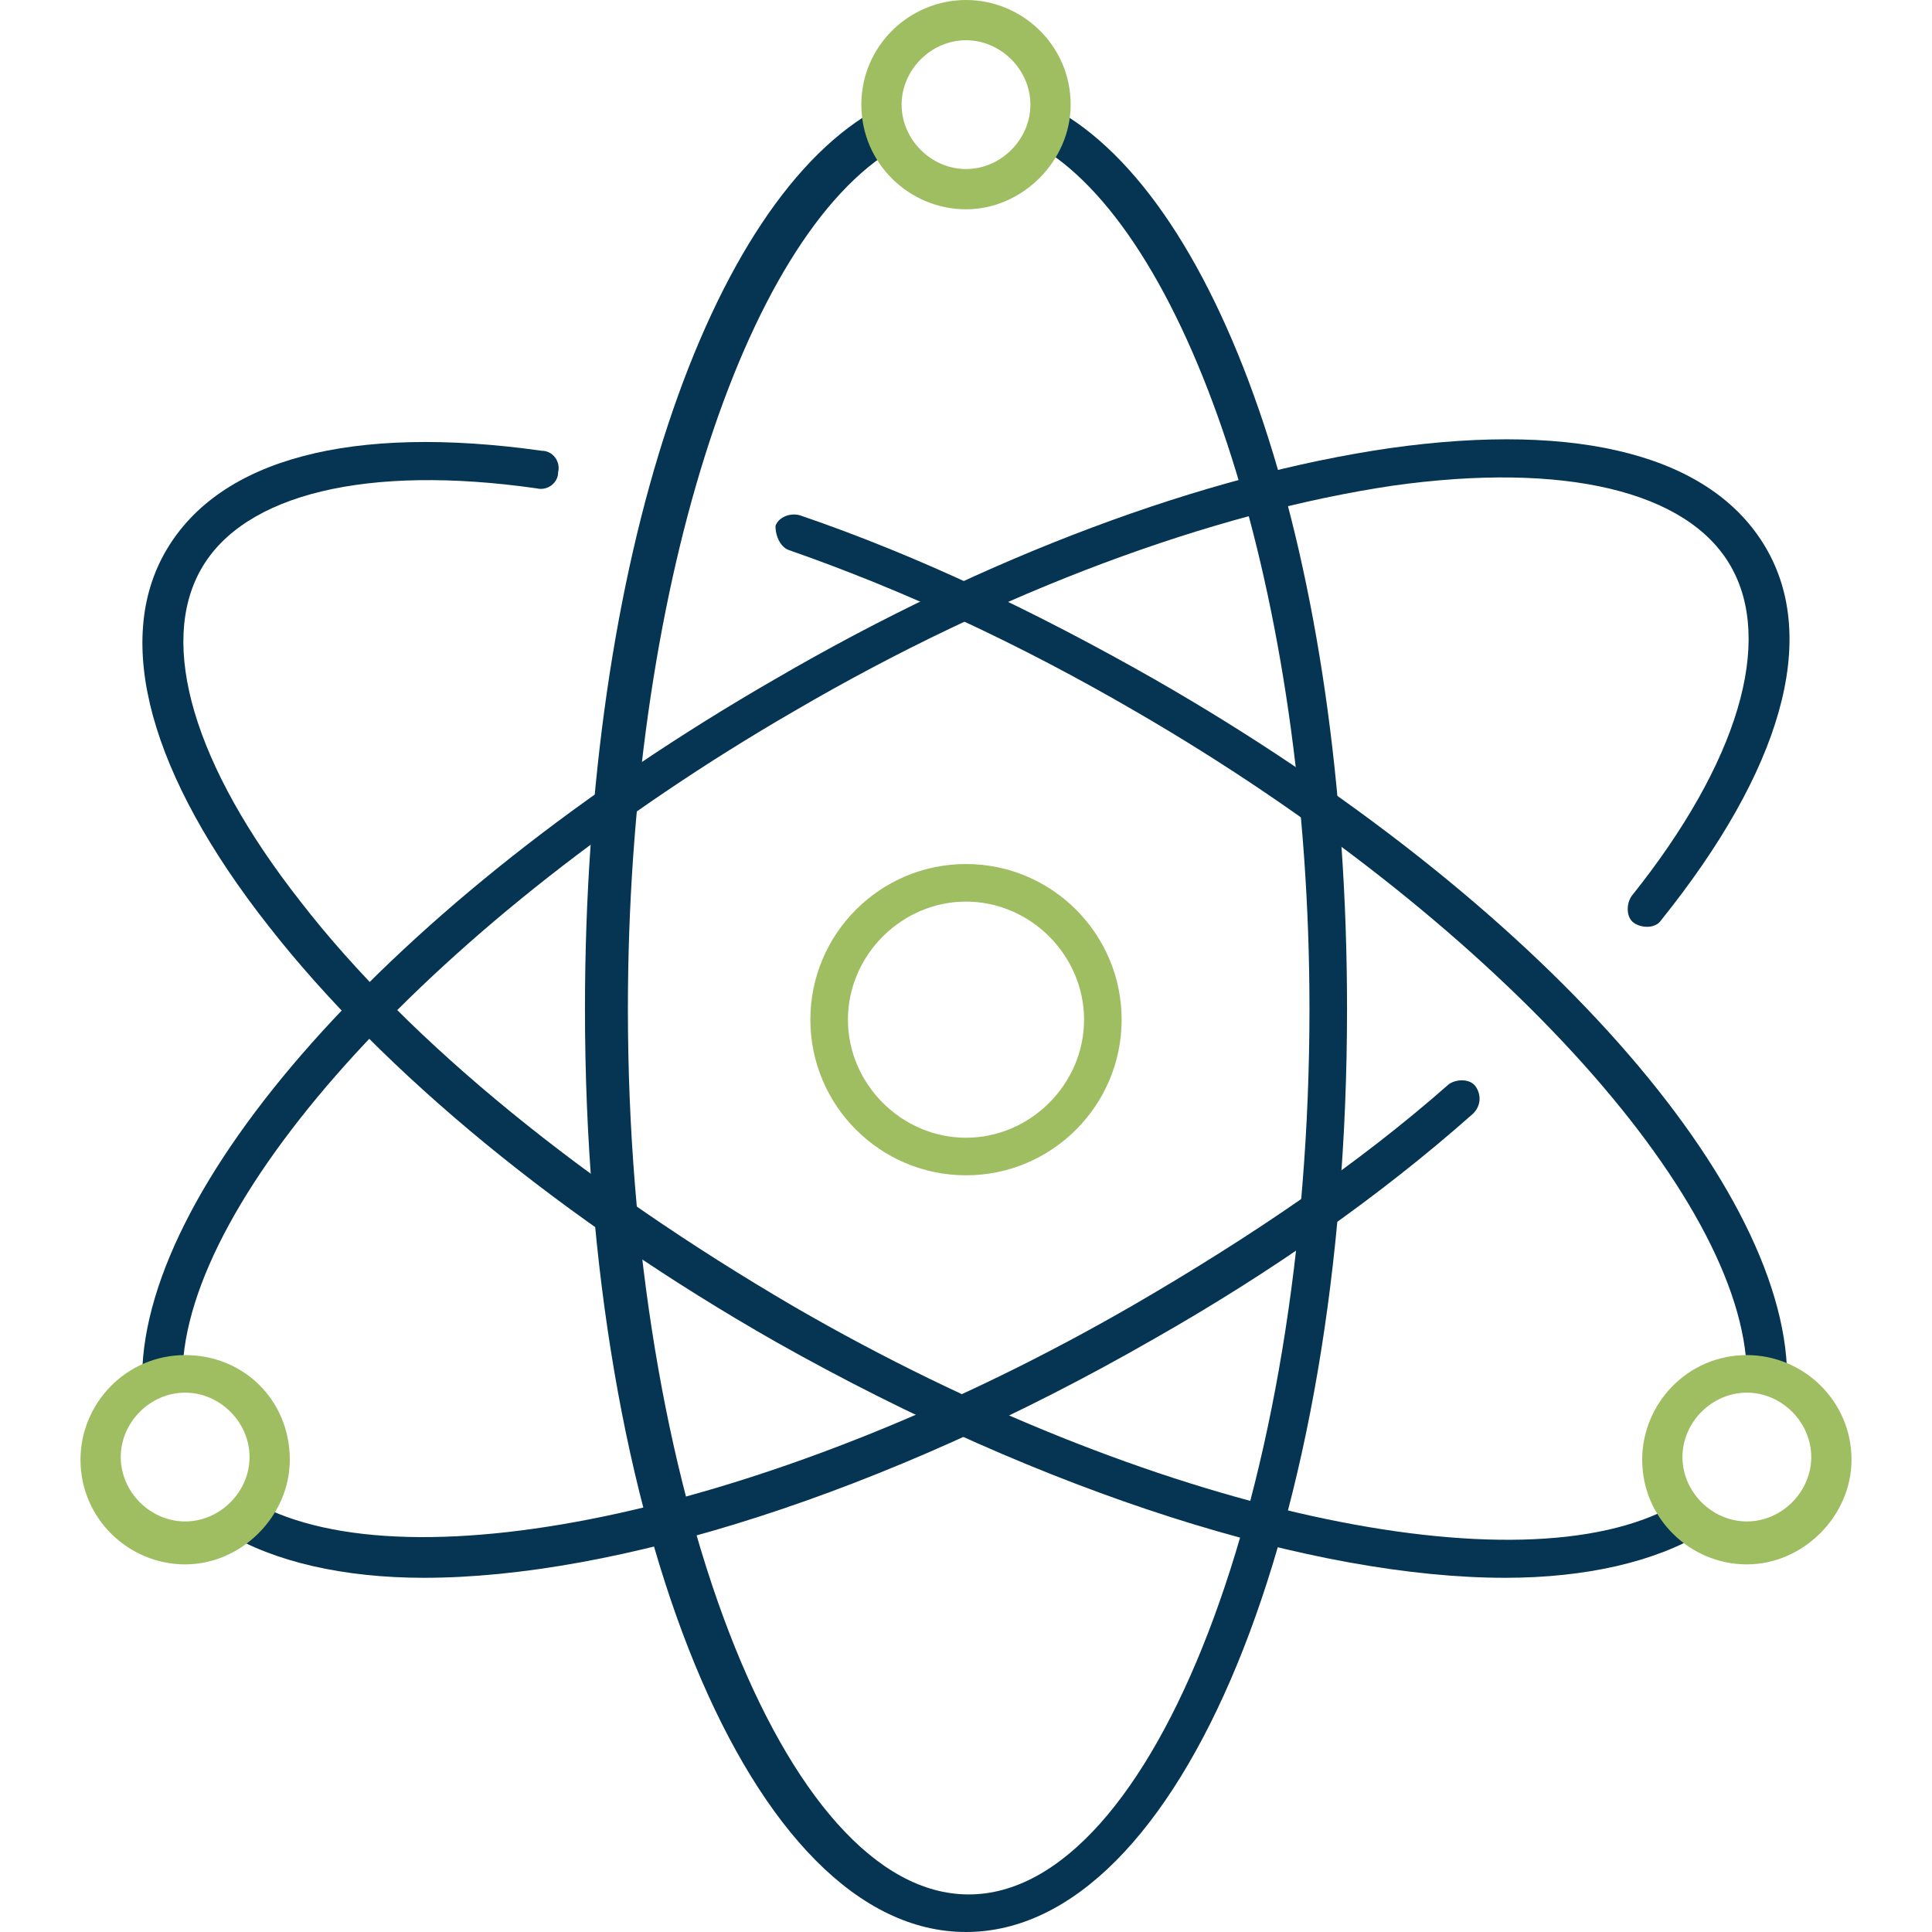
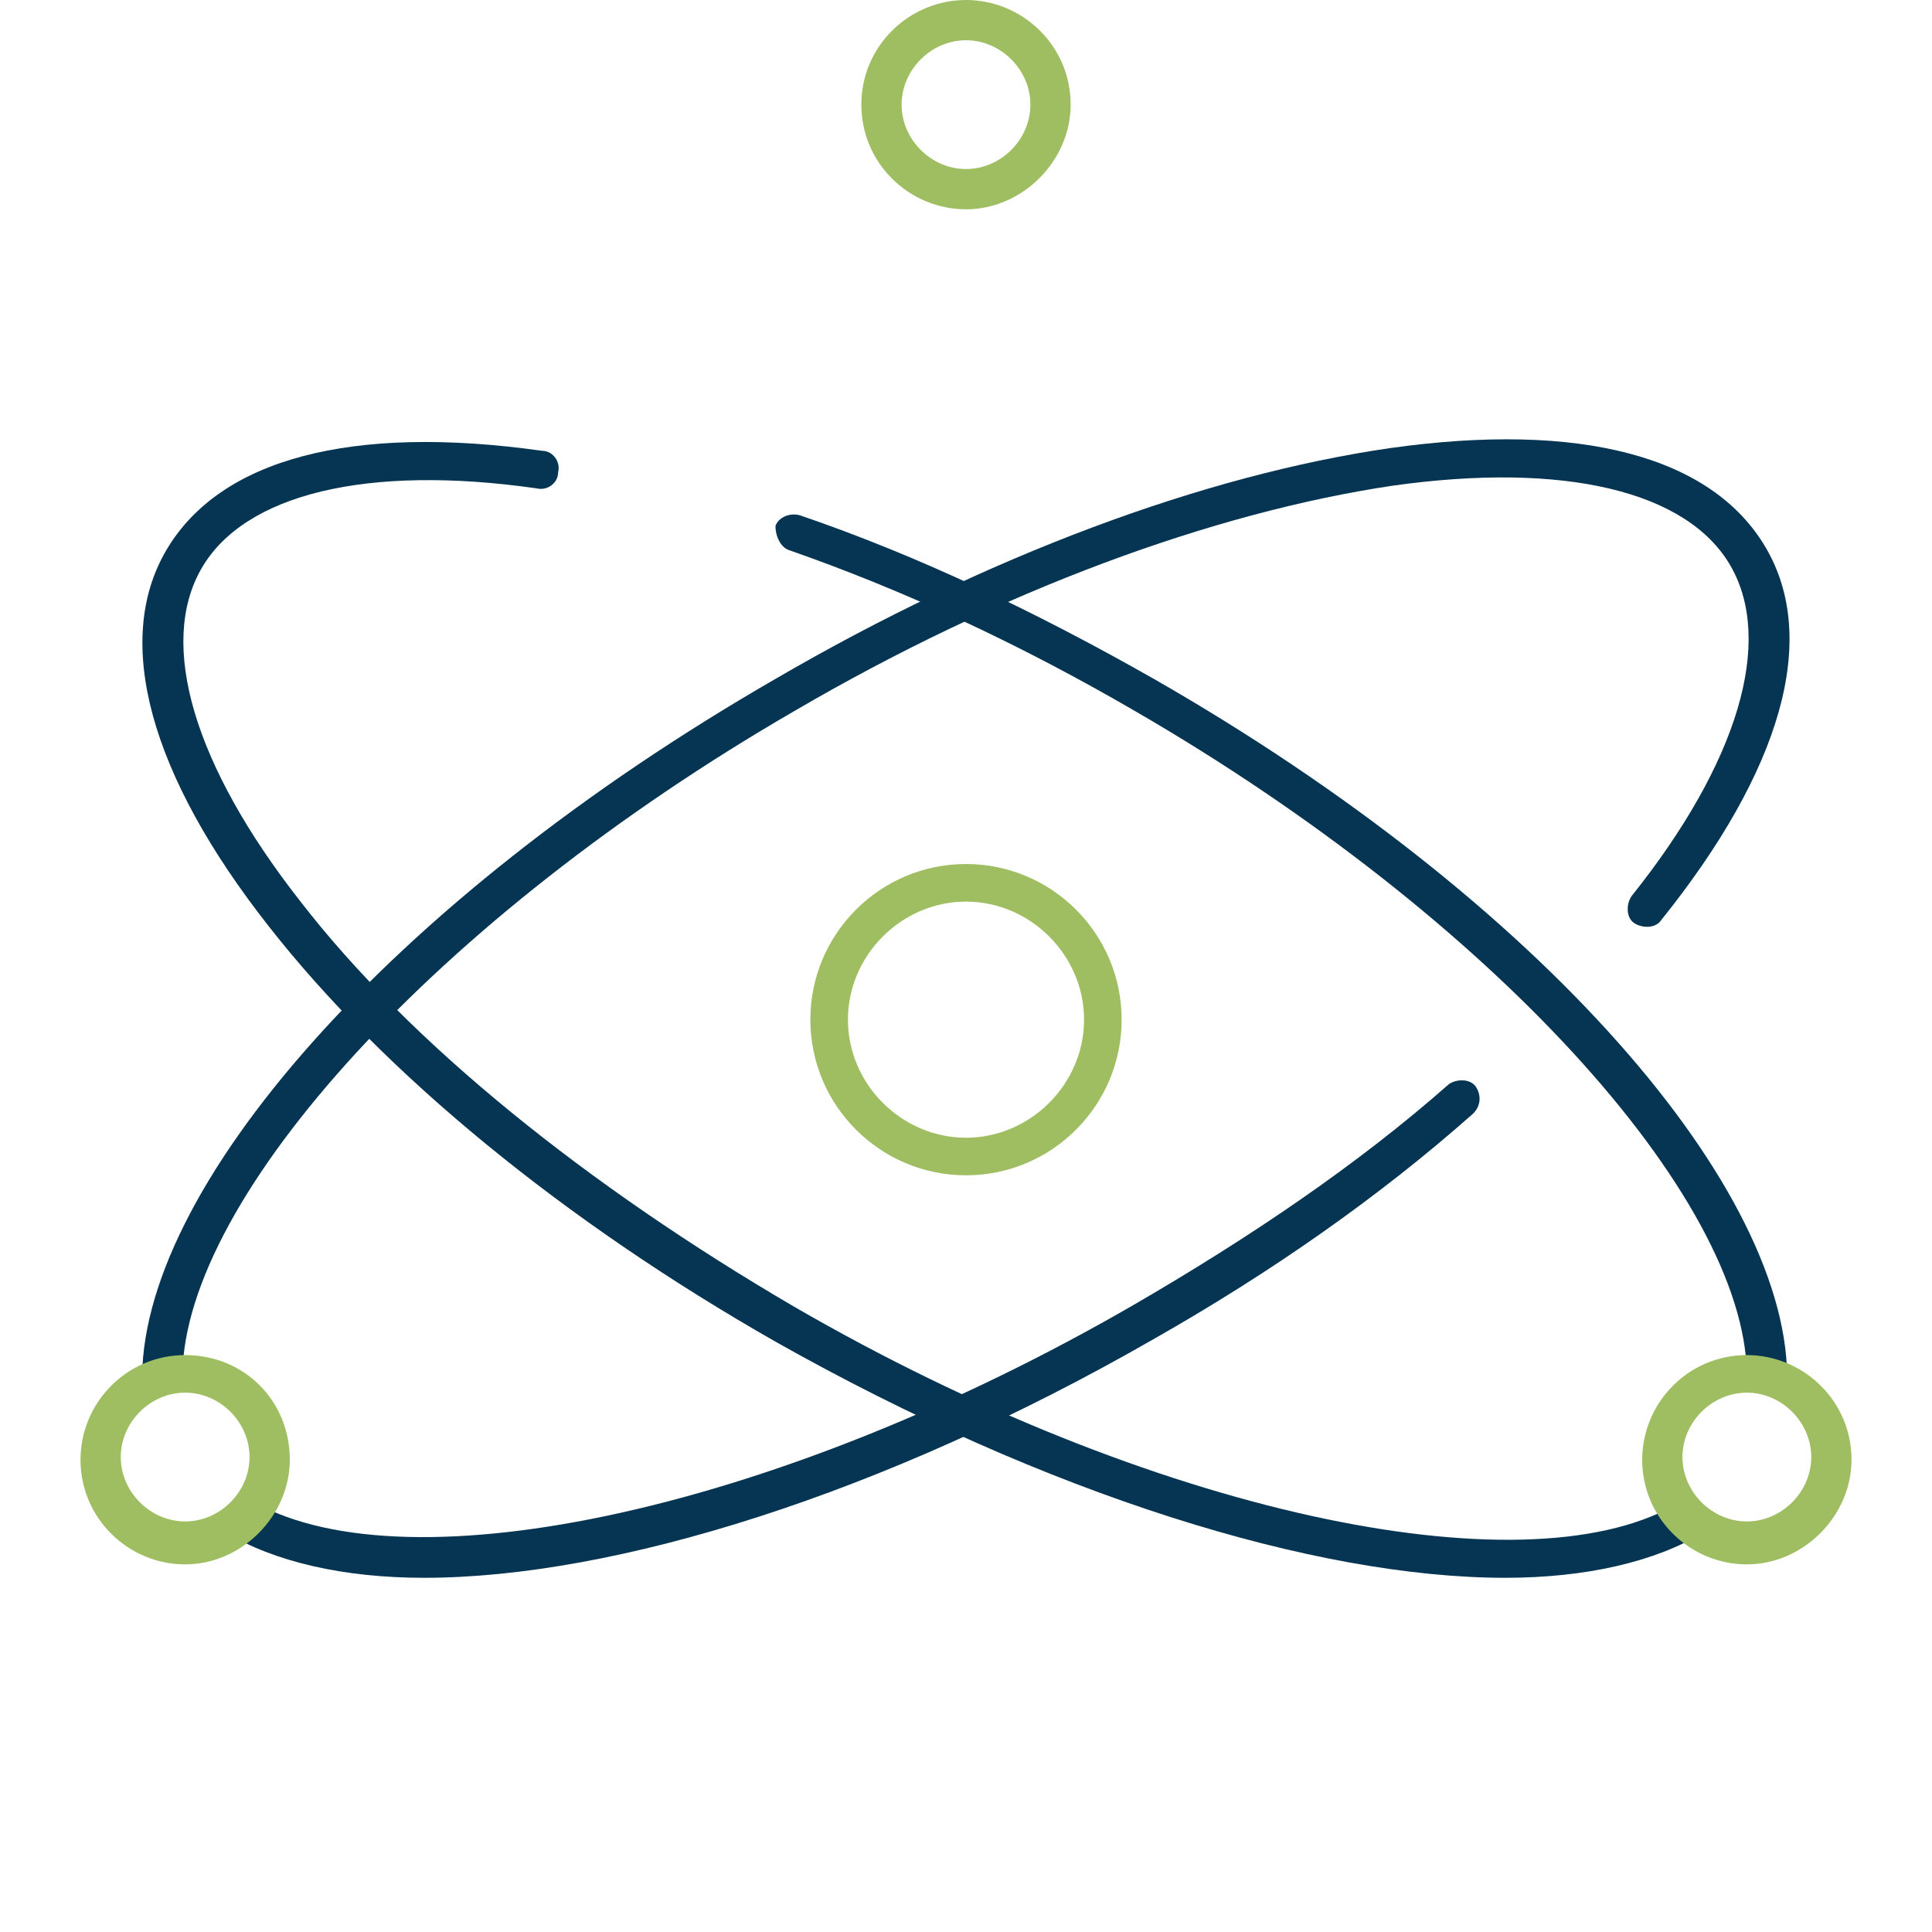
<svg xmlns="http://www.w3.org/2000/svg" version="1.1" id="Layer_1" x="0px" y="0px" viewBox="0 0 72 72" style="enable-background:new 0 0 72 72;" xml:space="preserve">
  <style type="text/css">
	.st0{fill:#053552;}
	.st1{fill:#9EBE61;}
</style>
  <g>
-     <path class="st0" d="M39.2,4c0,0.5-0.2,1-0.4,1.5c5.6,3.4,10,16.7,10,32.1c0,17.9-5.8,33-12.7,33c-6.9,0-12.7-15.1-12.7-33   c0-15.4,4.3-28.8,10-32.1C33,5,32.9,4.5,32.8,4c-6.4,3.4-11,16.9-11,33.6C21.8,56.9,28,72,36,72c8,0,14.2-15.1,14.2-34.4   C50.2,20.9,45.6,7.4,39.2,4z" />
    <path class="st1" d="M36,7.8c-2.1,0-3.9-1.7-3.9-3.9C32.1,1.7,33.9,0,36,0c2.1,0,3.9,1.7,3.9,3.9C39.9,6,38.1,7.8,36,7.8z M36,1.5   c-1.3,0-2.4,1.1-2.4,2.4c0,1.3,1.1,2.4,2.4,2.4c1.3,0,2.4-1.1,2.4-2.4C38.4,2.6,37.3,1.5,36,1.5z" />
    <g>
      <path class="st0" d="M54,40.4c-3.4,3-7.4,5.7-11.7,8.2c-13.3,7.7-27,10.6-32.8,7.4c-0.3,0.4-0.6,0.8-1.1,1.1    c1.8,1.1,4.4,1.7,7.4,1.7c7.1,0,17.1-3.1,27.2-8.9c4.4-2.5,8.4-5.3,11.9-8.4c0.3-0.3,0.3-0.7,0.1-1C54.8,40.2,54.3,40.2,54,40.4z" />
      <path class="st0" d="M65.8,20.4c-2-3.4-6.9-4.7-14-3.7c-6.9,1-15,4-22.9,8.6C14.5,33.6,5.1,44.4,5.3,51.6c0.4-0.2,0.9-0.4,1.5-0.4    c0.1-6.6,9.5-17,22.8-24.7c7.7-4.5,15.6-7.4,22.3-8.4c6.4-0.9,11,0.2,12.6,3c1.6,2.8,0.3,7.3-3.7,12.3c-0.2,0.3-0.2,0.8,0.1,1    c0.3,0.2,0.8,0.2,1-0.1C66.4,28.7,67.8,23.8,65.8,20.4z" />
    </g>
    <path class="st1" d="M36,43.8c-3.2,0-5.8-2.6-5.8-5.8c0-3.2,2.6-5.8,5.8-5.8s5.8,2.6,5.8,5.8C41.8,41.2,39.2,43.8,36,43.8z    M36,33.6c-2.4,0-4.4,2-4.4,4.4c0,2.4,2,4.4,4.4,4.4c2.4,0,4.4-2,4.4-4.4C40.4,35.6,38.4,33.6,36,33.6z" />
    <g>
      <path class="st0" d="M29.4,20.5c4.3,1.5,8.6,3.5,12.9,6c13.3,7.7,22.7,18.1,22.8,24.7c0.5,0,1,0.2,1.5,0.4    c0.2-7.2-9.1-18-23.6-26.3c-4.4-2.5-8.8-4.6-13.2-6.1c-0.4-0.1-0.8,0.1-0.9,0.4C28.9,20,29.1,20.4,29.4,20.5z" />
      <path class="st0" d="M62.4,56.1c-5.7,3.2-19.5,0.3-32.8-7.4c-7.7-4.5-14.3-9.8-18.4-15.1c-4-5.1-5.3-9.6-3.7-12.4    c1.6-2.8,6.2-3.9,12.5-3c0.4,0.1,0.8-0.2,0.8-0.6c0.1-0.4-0.2-0.8-0.6-0.8c-7.1-1-12,0.3-14,3.7c-2,3.4-0.6,8.4,3.8,14    c4.3,5.5,11,11,18.9,15.5C39,55.7,49,58.8,56.1,58.8c3,0,5.6-0.6,7.4-1.7C63.1,56.9,62.7,56.5,62.4,56.1z" />
    </g>
    <path class="st1" d="M65.1,58.3c-2.1,0-3.9-1.7-3.9-3.9c0-2.1,1.7-3.9,3.9-3.9c2.1,0,3.9,1.7,3.9,3.9C69,56.5,67.2,58.3,65.1,58.3z    M65.1,51.9c-1.3,0-2.4,1.1-2.4,2.4c0,1.3,1.1,2.4,2.4,2.4c1.3,0,2.4-1.1,2.4-2.4C67.5,53,66.4,51.9,65.1,51.9z" />
    <path class="st1" d="M6.9,58.3c-2.1,0-3.9-1.7-3.9-3.9c0-2.1,1.7-3.9,3.9-3.9s3.9,1.7,3.9,3.9C10.8,56.5,9,58.3,6.9,58.3z    M6.9,51.9c-1.3,0-2.4,1.1-2.4,2.4c0,1.3,1.1,2.4,2.4,2.4s2.4-1.1,2.4-2.4C9.3,53,8.2,51.9,6.9,51.9z" />
  </g>
</svg>